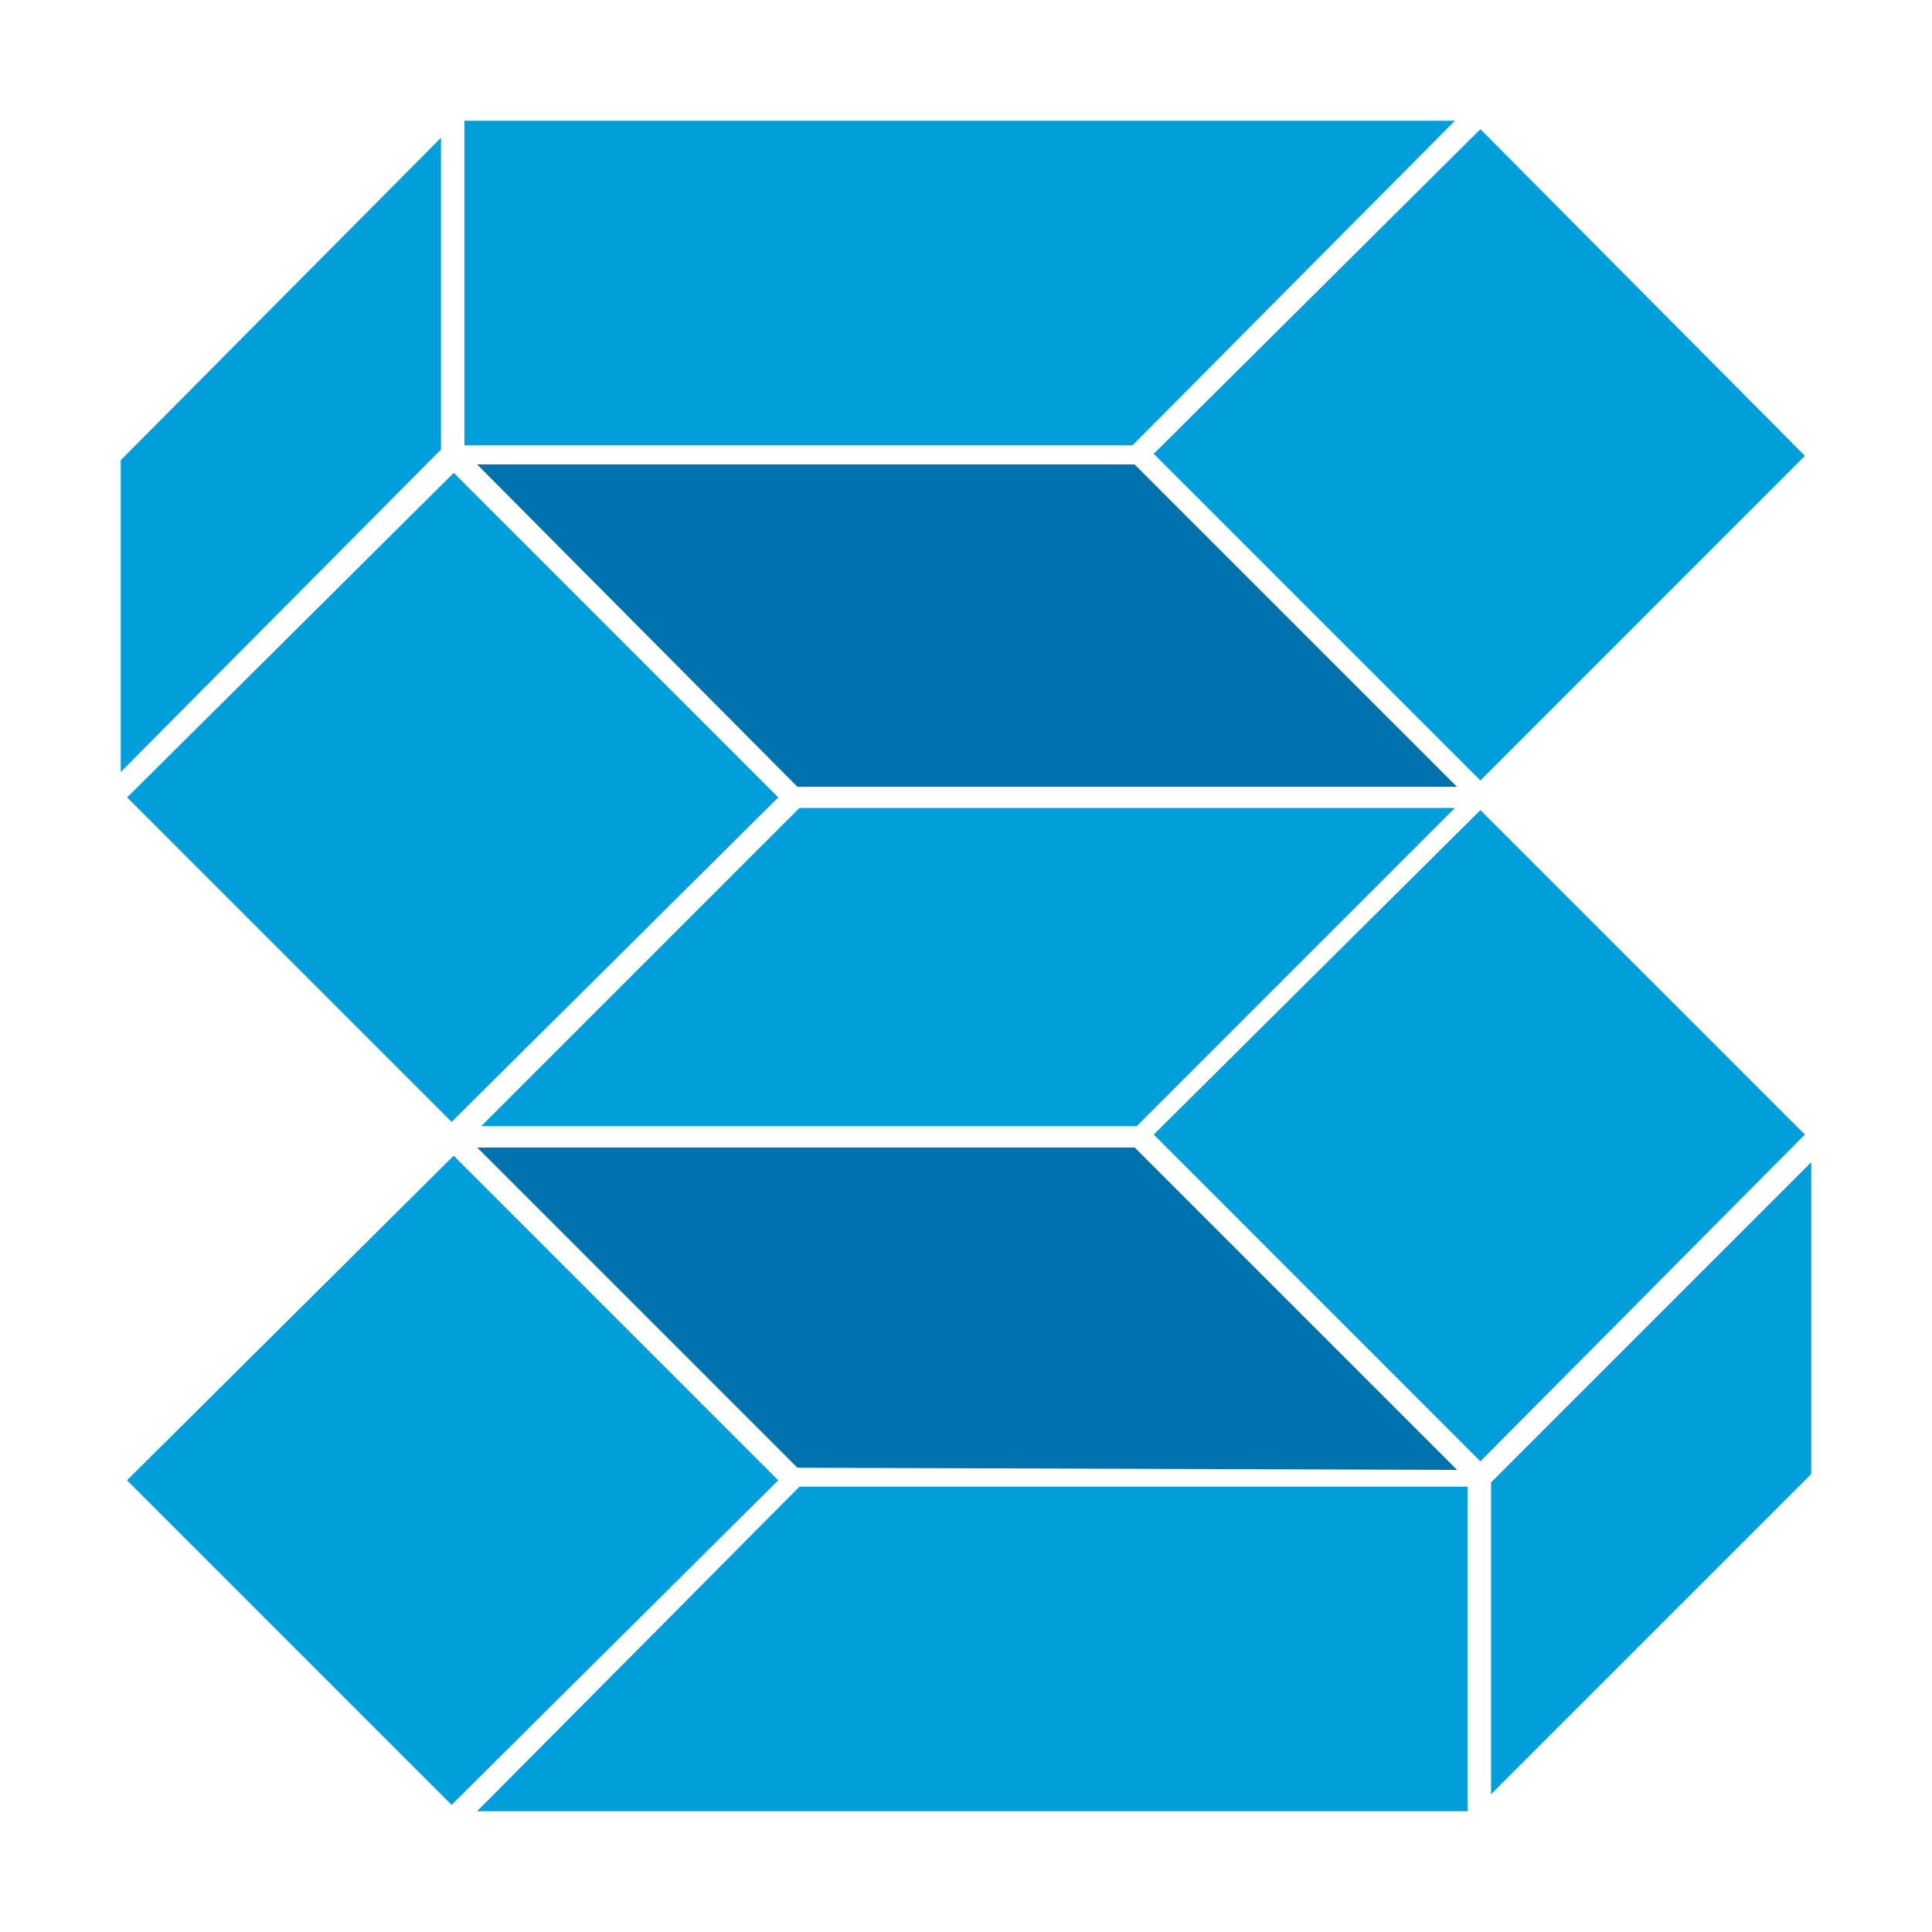
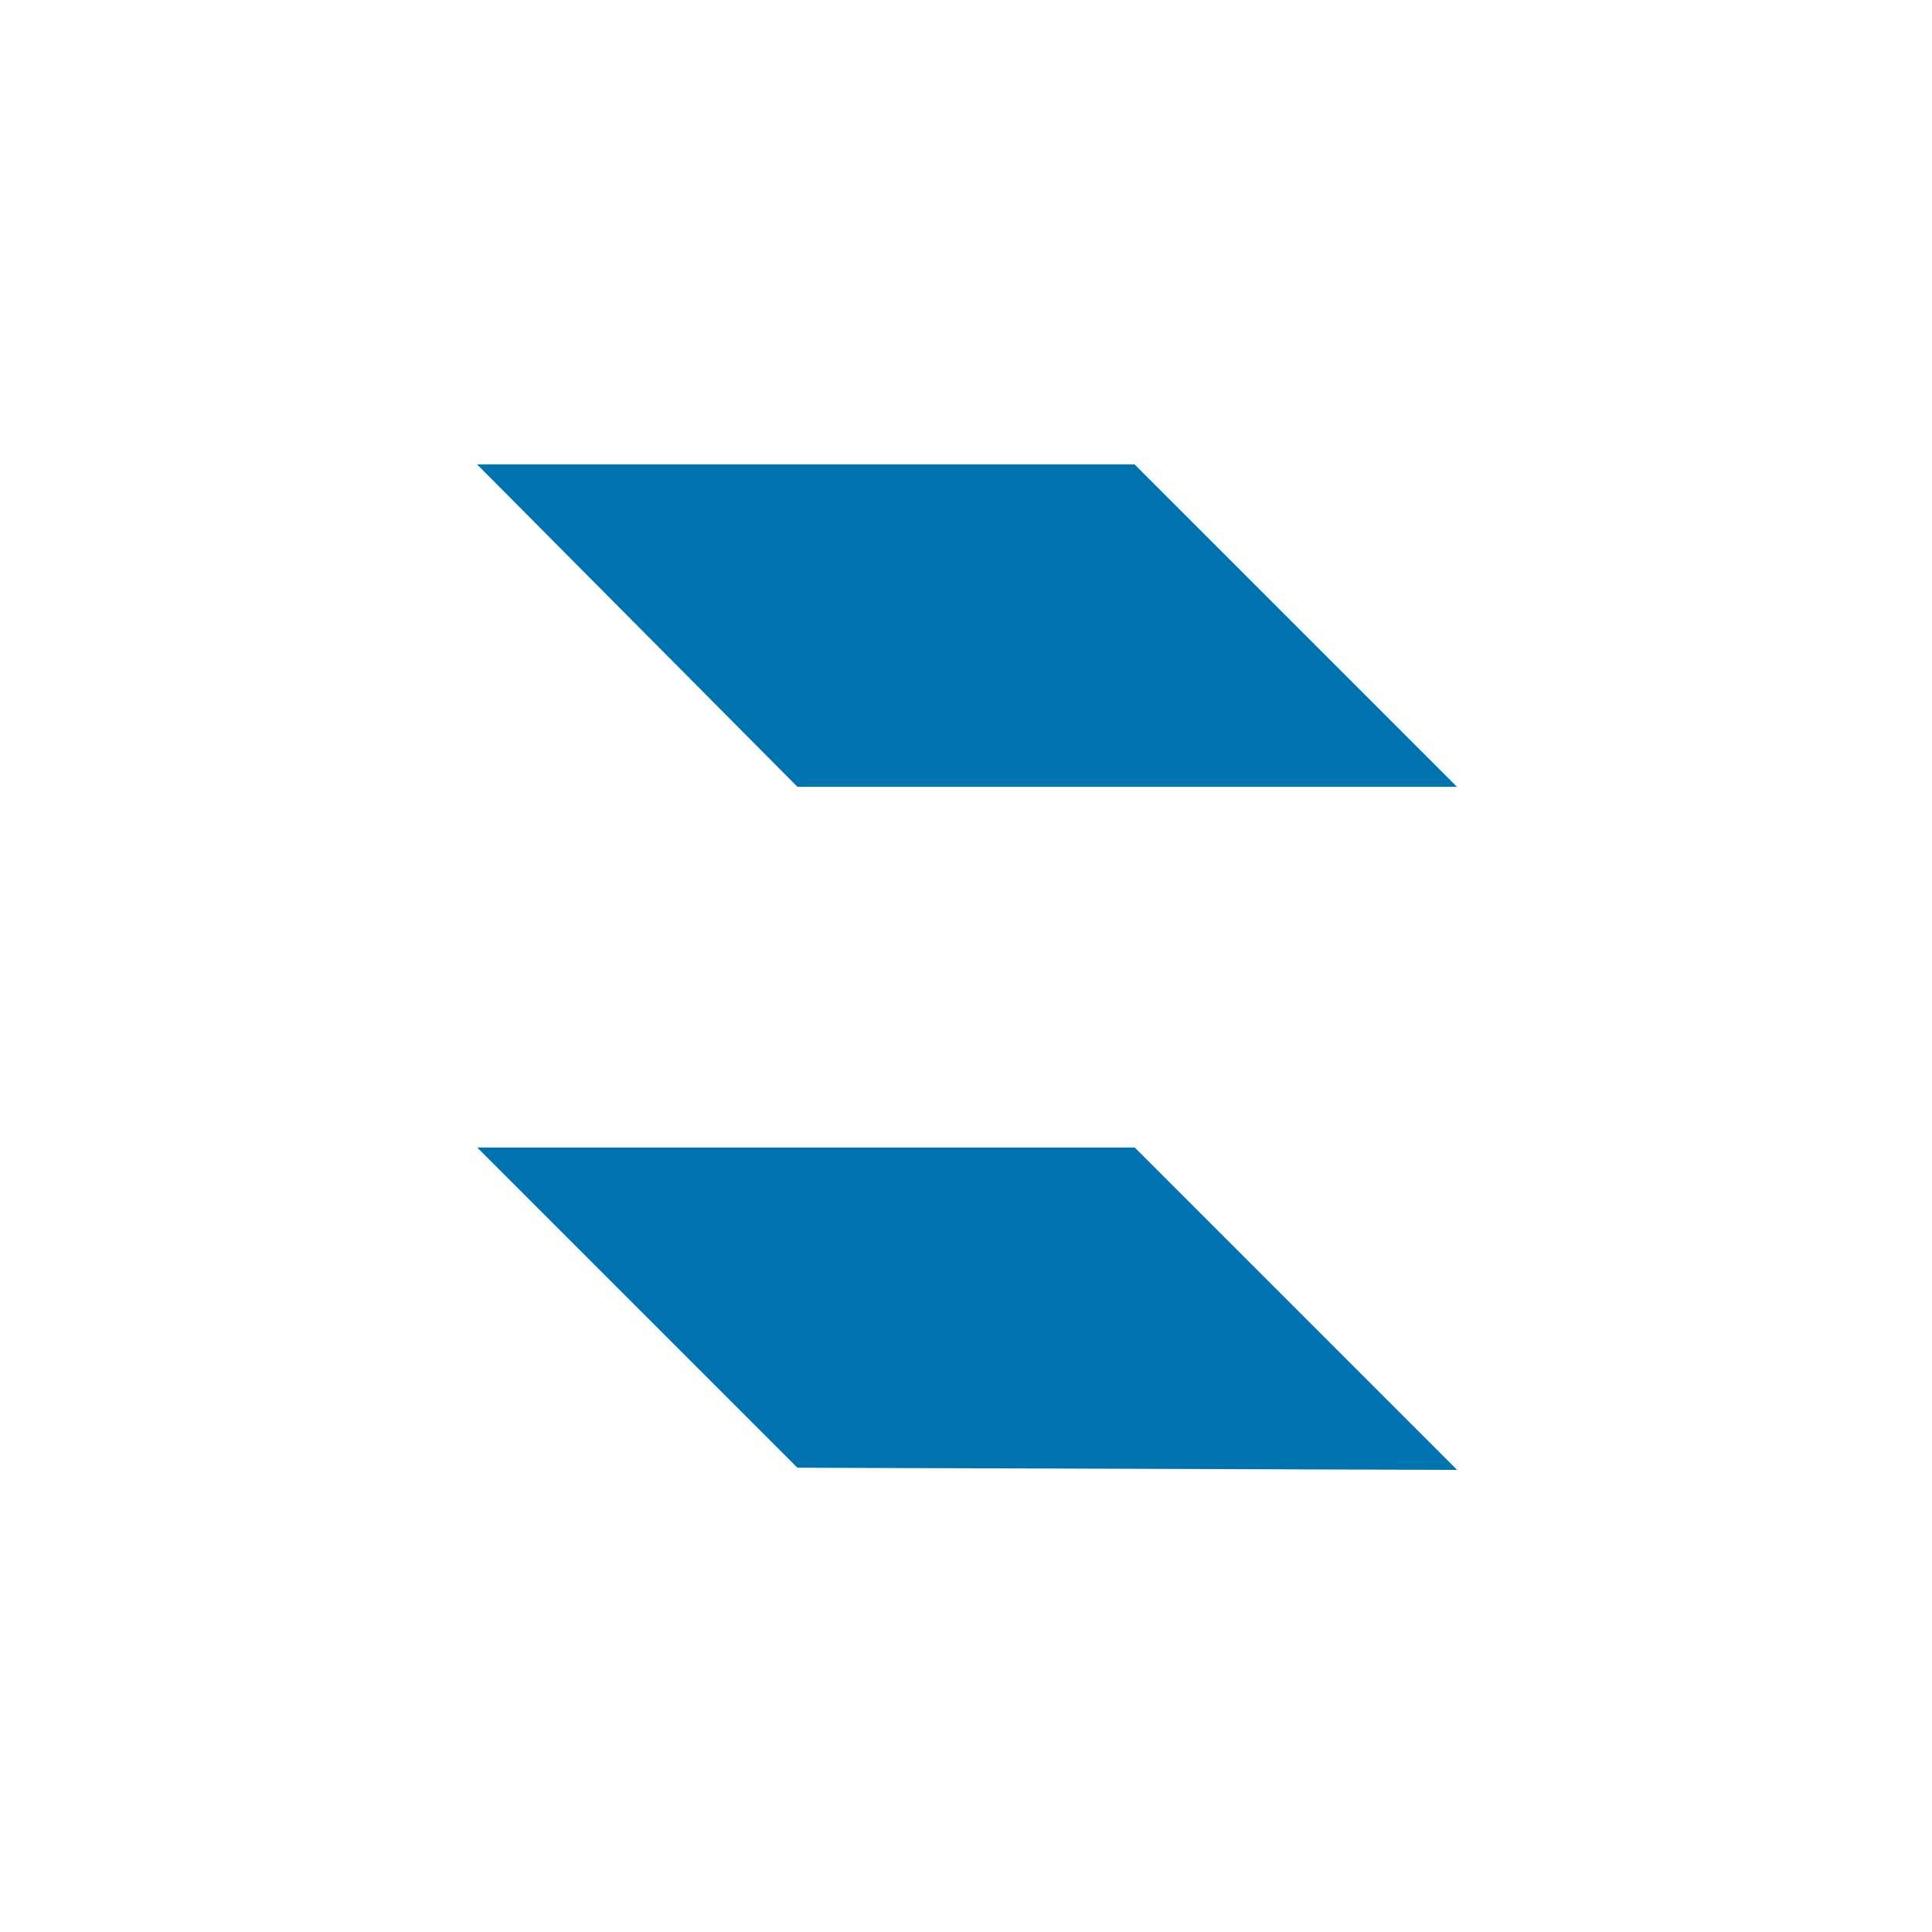
<svg xmlns="http://www.w3.org/2000/svg" width="16" height="16" viewBox="0 0 16 16" fill="none">
  <path d="M 6.604,6.516 3.951,3.846 h 5.445 l 2.67,2.67 z m 0,5.639 -2.652,-2.652 h 5.445 l 2.67,2.67 z" style="fill:#0073ae;stroke-width:0.176" />
-   <path d="M 3.652,1.141 V 3.723 L 1,6.393 V 3.811 Z M 12.049,1 9.379,3.688 H 3.846 V 1 Z M 12.26,6.463 9.555,3.758 12.26,1.07 14.947,3.775 Z M 3.951,15 6.621,12.312 h 5.533 V 15 Z M 15,9.625 v 2.582 l -2.652,2.652 V 12.277 Z M 12.049,6.691 9.414,9.326 H 3.986 L 6.621,6.691 Z M 12.26,12.102 9.555,9.396 12.26,6.709 14.947,9.396 Z M 3.74,9.291 1.053,6.604 3.758,3.916 6.445,6.604 Z m 0,5.656 -2.688,-2.688 2.705,-2.688 2.688,2.688 z" style="fill:#009edb;stroke-width:0.176" />
</svg>